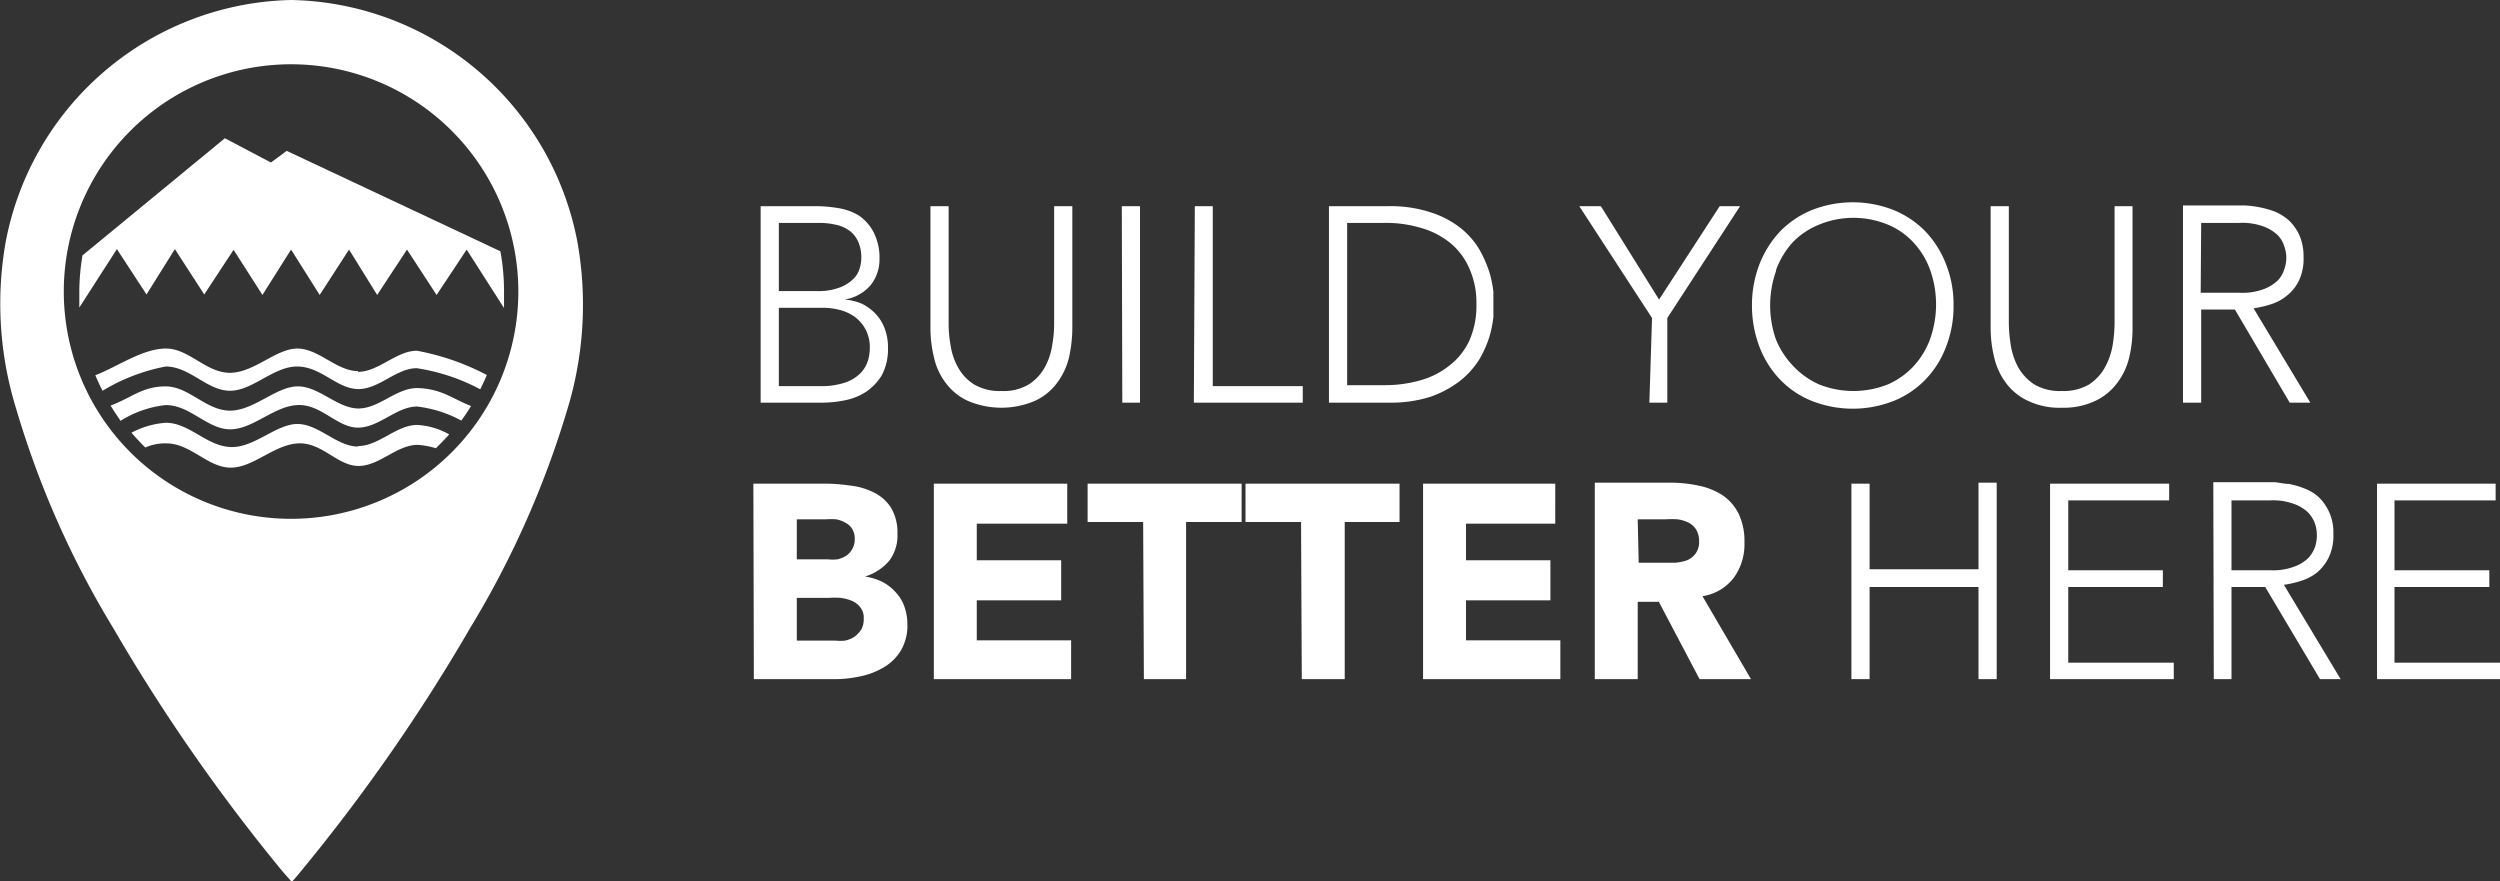
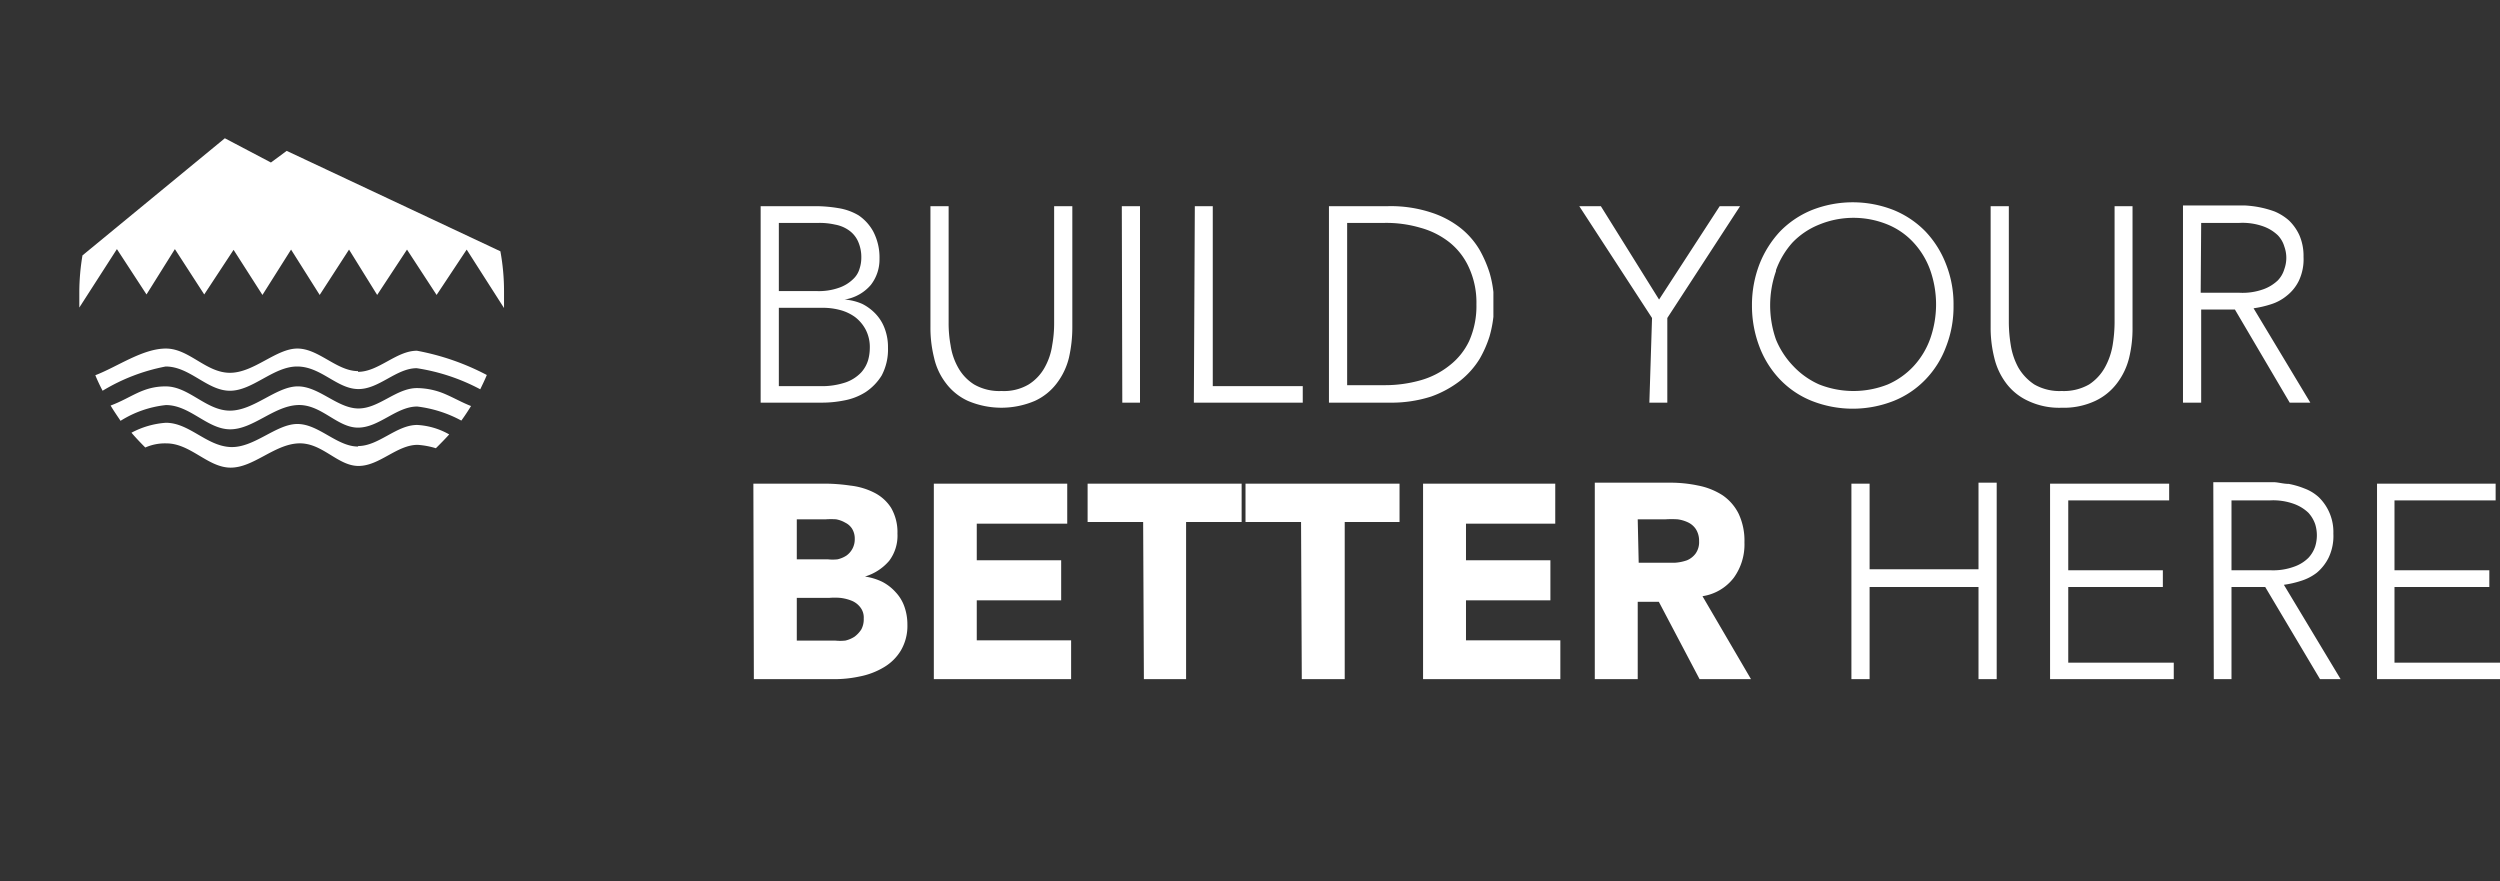
<svg xmlns="http://www.w3.org/2000/svg" id="Layer_1" data-name="Layer 1" viewBox="0 0 103.07 36.34">
  <rect x="0" y="0" width="103.07" height="36.34" fill="#333333" stroke="none" />
  <defs>
    <style>.cls-1{fill:#fff;}</style>
  </defs>
  <title>build-your-better-here-pin-text-white</title>
  <path class="cls-1" d="M98,28h5.09v-.68H98.72V24.2h3.91v-.69H98.72V20.63h4.17v-.69H98Zm-6.73,0H92V24.2h1.39L95.65,28h.85l-2.34-3.89a4.09,4.09,0,0,0,.7-.16,2.07,2.07,0,0,0,.66-.34A1.93,1.93,0,0,0,96,23a2.07,2.07,0,0,0,.2-1,2,2,0,0,0-.6-1.5,1.8,1.8,0,0,0-.59-.36,3.39,3.39,0,0,0-.65-.19c-.21,0-.41-.06-.59-.07H91.25ZM92,20.63h1.59a2.52,2.52,0,0,1,1,.15,1.7,1.7,0,0,1,.58.36,1.36,1.36,0,0,1,.28.47,1.55,1.55,0,0,1,0,.92,1.28,1.28,0,0,1-.28.47,1.56,1.56,0,0,1-.58.36,2.52,2.52,0,0,1-1,.15H92ZM84.52,28h5.1v-.68H85.27V24.2h3.9v-.69h-3.9V20.63h4.16v-.69H84.52Zm-8.19,0h.75V24.2h4.49V28h.75v-8.1h-.75v3.57H77.08V19.94h-.75Zm-8.81-6.59h1.15a4.22,4.22,0,0,1,.49,0,1.42,1.42,0,0,1,.44.13.79.79,0,0,1,.32.28.89.89,0,0,1,.13.49.81.81,0,0,1-.15.52.85.85,0,0,1-.35.27,1.85,1.85,0,0,1-.49.1l-.5,0h-1ZM65.75,28h1.77V24.81h.87L70.07,28h2.12l-2-3.42a2,2,0,0,0,1.29-.76,2.34,2.34,0,0,0,.44-1.46,2.61,2.61,0,0,0-.24-1.18,2,2,0,0,0-.66-.76,2.86,2.86,0,0,0-1-.4,5.52,5.52,0,0,0-1.17-.12h-3.1Zm-7.08,0h5.66V26.4H60.44V24.75h3.48V23.1H60.44V21.59h3.68V19.94H58.67Zm-5,0h1.77V21.52H57.7V19.94H51.35v1.58h2.29Zm-6.51,0H48.9V21.52h2.29V19.94H44.84v1.58h2.29ZM38.5,28h5.66V26.4H40.27V24.75h3.48V23.1H40.27V21.59H44V19.94H38.5Zm-5.65-3.35h1.33a2.63,2.63,0,0,1,.47,0,1.8,1.8,0,0,1,.47.12.85.85,0,0,1,.35.27.68.68,0,0,1,.14.46.88.88,0,0,1-.1.45,1.15,1.15,0,0,1-.28.3,1.18,1.18,0,0,1-.38.16,2,2,0,0,1-.42,0H32.85Zm0-3.24h1.2a3.29,3.29,0,0,1,.42,0,1.15,1.15,0,0,1,.38.14.68.68,0,0,1,.28.25.77.77,0,0,1,.11.42.82.82,0,0,1-.35.69,1.14,1.14,0,0,1-.36.15,1.81,1.81,0,0,1-.4,0H32.85ZM31.08,28h3.29a4.92,4.92,0,0,0,1.07-.11,3.07,3.07,0,0,0,1-.38,2,2,0,0,0,.7-.69,2,2,0,0,0,.27-1.07,2.19,2.19,0,0,0-.12-.73,1.66,1.66,0,0,0-.36-.6,1.94,1.94,0,0,0-.55-.43,2.42,2.42,0,0,0-.72-.22v0a2.11,2.11,0,0,0,1-.65A1.72,1.72,0,0,0,37,22a2,2,0,0,0-.26-1.06,1.76,1.76,0,0,0-.68-.62,2.86,2.86,0,0,0-1-.3,7.42,7.42,0,0,0-1-.08h-3Z" />
  <path class="cls-1" d="M90,16.6h.75V12.76h1.39l2.26,3.84h.85l-2.34-3.89a4.09,4.09,0,0,0,.7-.16,1.91,1.91,0,0,0,.66-.35,1.78,1.78,0,0,0,.5-.61,2.07,2.07,0,0,0,.2-1,2.14,2.14,0,0,0-.17-.89,2,2,0,0,0-.43-.61,2.16,2.16,0,0,0-.59-.37,4.23,4.23,0,0,0-.65-.18,4.48,4.48,0,0,0-.59-.07H90Zm.75-7.41h1.58a2.54,2.54,0,0,1,1,.15,1.7,1.7,0,0,1,.58.36,1.13,1.13,0,0,1,.27.47,1.36,1.36,0,0,1,0,.92,1.13,1.13,0,0,1-.27.47,1.7,1.7,0,0,1-.58.36,2.54,2.54,0,0,1-1,.15H90.73ZM87.92,8.5h-.74v4.81a6,6,0,0,1-.08.92,2.87,2.87,0,0,1-.32.92,2,2,0,0,1-.65.7,2.1,2.1,0,0,1-1.13.27,2.08,2.08,0,0,1-1.13-.27,2.1,2.1,0,0,1-.66-.7,2.86,2.86,0,0,1-.31-.92,6,6,0,0,1-.08-.92V8.5h-.75v5a5.1,5.1,0,0,0,.15,1.25,2.82,2.82,0,0,0,.49,1.05,2.36,2.36,0,0,0,.91.73,3,3,0,0,0,1.38.28,3.06,3.06,0,0,0,1.38-.28,2.4,2.4,0,0,0,.9-.73,2.84,2.84,0,0,0,.5-1.05,5.1,5.1,0,0,0,.14-1.25Zm-14.7,2.64A3.48,3.48,0,0,1,73.9,10,3.14,3.14,0,0,1,75,9.26a3.72,3.72,0,0,1,2.83,0,3,3,0,0,1,1.07.75,3.31,3.31,0,0,1,.68,1.13,4.26,4.26,0,0,1,0,2.82,3.31,3.31,0,0,1-.68,1.13,3.2,3.2,0,0,1-1.07.76,3.84,3.84,0,0,1-2.83,0,3.3,3.3,0,0,1-1.07-.76A3.48,3.48,0,0,1,73.22,14a4.26,4.26,0,0,1,0-2.82m-.68,3.12a4,4,0,0,0,.85,1.35,3.74,3.74,0,0,0,1.31.88,4.6,4.6,0,0,0,3.37,0,3.74,3.74,0,0,0,1.31-.88,3.88,3.88,0,0,0,.85-1.35,4.52,4.52,0,0,0,.31-1.71,4.47,4.47,0,0,0-.31-1.7,4.08,4.08,0,0,0-.85-1.35,3.87,3.87,0,0,0-1.31-.88,4.6,4.6,0,0,0-3.37,0,3.87,3.87,0,0,0-1.31.88,4.25,4.25,0,0,0-.85,1.35,4.67,4.67,0,0,0-.31,1.7,4.73,4.73,0,0,0,.31,1.71M68,16.6h.74V13.11l3-4.61h-.84L68.4,12.35,66,8.5h-.89l3,4.61ZM55.54,9.19h1.54a5,5,0,0,1,1.48.2,3.37,3.37,0,0,1,1.21.61,2.8,2.8,0,0,1,.8,1.05,3.46,3.46,0,0,1,.3,1.5,3.54,3.54,0,0,1-.3,1.51,2.77,2.77,0,0,1-.8,1,3.38,3.38,0,0,1-1.21.62,5.4,5.4,0,0,1-1.48.2H55.54Zm-.75,7.41h2.48A5.35,5.35,0,0,0,59,16.35a4.33,4.33,0,0,0,1.21-.66A3.5,3.5,0,0,0,61,14.8a4.64,4.64,0,0,0,.41-.93,4.8,4.8,0,0,0,.16-.81c0-.24,0-.41,0-.51s0-.27,0-.51a4.52,4.52,0,0,0-.16-.8A5,5,0,0,0,61,10.3a3.3,3.3,0,0,0-.76-.88A3.87,3.87,0,0,0,59,8.76a5.33,5.33,0,0,0-1.77-.26H54.79Zm-5.57,0h4.49v-.68H50V8.5h-.74Zm-2.95,0H47V8.5h-.75ZM44.21,8.5h-.75v4.81a5,5,0,0,1-.08.92,2.64,2.64,0,0,1-.31.92,1.92,1.92,0,0,1-.66.7,2,2,0,0,1-1.12.27,2.08,2.08,0,0,1-1.13-.27,1.92,1.92,0,0,1-.66-.7,2.64,2.64,0,0,1-.31-.92,5,5,0,0,1-.08-.92V8.5h-.75v5a5.1,5.1,0,0,0,.15,1.25A2.68,2.68,0,0,0,39,15.8a2.36,2.36,0,0,0,.91.73,3.52,3.52,0,0,0,2.75,0,2.36,2.36,0,0,0,.91-.73,2.84,2.84,0,0,0,.5-1.05,5.63,5.63,0,0,0,.14-1.25Zm-12.1,4.19h1.82a2.74,2.74,0,0,1,.7.09,1.86,1.86,0,0,1,.62.29,1.59,1.59,0,0,1,.44.52,1.56,1.56,0,0,1,.17.77,1.86,1.86,0,0,1-.07.49,1.32,1.32,0,0,1-.29.51,1.62,1.62,0,0,1-.62.4,3.07,3.07,0,0,1-1.06.16H32.11Zm0-3.5h1.65a2.87,2.87,0,0,1,.67.07,1.41,1.41,0,0,1,.56.23,1.12,1.12,0,0,1,.38.45,1.58,1.58,0,0,1,.14.7,1.42,1.42,0,0,1-.07.43.94.94,0,0,1-.27.44,1.55,1.55,0,0,1-.57.35,2.48,2.48,0,0,1-.94.14H32.11Zm-.75,7.41h2.56a4.61,4.61,0,0,0,.88-.09,2.48,2.48,0,0,0,.88-.34,2.21,2.21,0,0,0,.67-.69,2.29,2.29,0,0,0,.26-1.14,2.16,2.16,0,0,0-.13-.78,1.78,1.78,0,0,0-.37-.61,2,2,0,0,0-.56-.42,2.18,2.18,0,0,0-.73-.18v0a1.79,1.79,0,0,0,1.08-.6,1.71,1.71,0,0,0,.36-1.08A2.31,2.31,0,0,0,36,9.54a1.92,1.92,0,0,0-.6-.66,2.34,2.34,0,0,0-.84-.3,5.72,5.72,0,0,0-.92-.08H31.36Z" />
  <path class="cls-1" d="M17.19,16c-.86,0-1.58.86-2.44.84s-1.62-.93-2.5-.91-1.79,1-2.77,1-1.69-1-2.65-1-1.41.47-2.27.79c.13.22.27.42.41.63a4.37,4.37,0,0,1,1.87-.65c1,0,1.71,1,2.65,1s1.79-.95,2.77-1,1.63.93,2.5.93,1.58-.87,2.44-.87a5.09,5.09,0,0,1,1.82.58c.14-.19.27-.39.4-.6-.36-.14-.69-.33-1.06-.49A3,3,0,0,0,17.19,16" />
  <path class="cls-1" d="M14.76,15.3c-.88,0-1.62-.93-2.5-.93s-1.79,1-2.78,1-1.68-1-2.64-1-2,.75-2.91,1.1c.09.22.19.43.3.64a7.86,7.86,0,0,1,2.6-1c1,0,1.71,1,2.65,1s1.79-1,2.77-1,1.63.91,2.5.93,1.58-.86,2.43-.86a8.17,8.17,0,0,1,2.62.87c.09-.19.19-.39.27-.59a10.18,10.18,0,0,0-2.88-1c-.85,0-1.58.87-2.43.87" />
  <path class="cls-1" d="M14.76,18.41c-.87,0-1.62-.93-2.5-.93s-1.79,1-2.77.95-1.69-1-2.65-1a3.55,3.55,0,0,0-1.42.41c.18.21.37.41.57.61a2,2,0,0,1,.87-.17c1,0,1.71,1,2.65,1s1.79-.95,2.78-1,1.62.93,2.49.93,1.58-.87,2.44-.87a3.3,3.3,0,0,1,.75.14c.19-.19.38-.38.55-.57a3,3,0,0,0-1.32-.39c-.86,0-1.58.87-2.44.87" />
  <path class="cls-1" d="M11.17,6.7l-1.9-1L3.4,10.53A9.27,9.27,0,0,0,3.27,12c0,.23,0,.45,0,.68l1.55-2.41,1.22,1.87,1.17-1.87,1.21,1.87L9.63,10.3l1.19,1.86L12,10.29l1.18,1.87,1.21-1.87,1.16,1.87,1.23-1.87L18,12.16l1.24-1.87,1.54,2.41c0-.23,0-.45,0-.68a9.07,9.07,0,0,0-.15-1.66L11.82,6.22Z" />
-   <path class="cls-1" d="M12,21.39A9.37,9.37,0,0,1,12,2.65a9.37,9.37,0,0,1,0,18.74M23.81,10A12.25,12.25,0,0,0,12,0,12.25,12.25,0,0,0,.23,10a14.63,14.63,0,0,0,.43,6.83,38.09,38.09,0,0,0,4,9.05,75.37,75.37,0,0,0,7,10.06l.37.42c.15-.17.26-.29.36-.42a74.53,74.53,0,0,0,7-10.06,38.5,38.5,0,0,0,4-9A14.76,14.76,0,0,0,23.81,10" />
</svg>